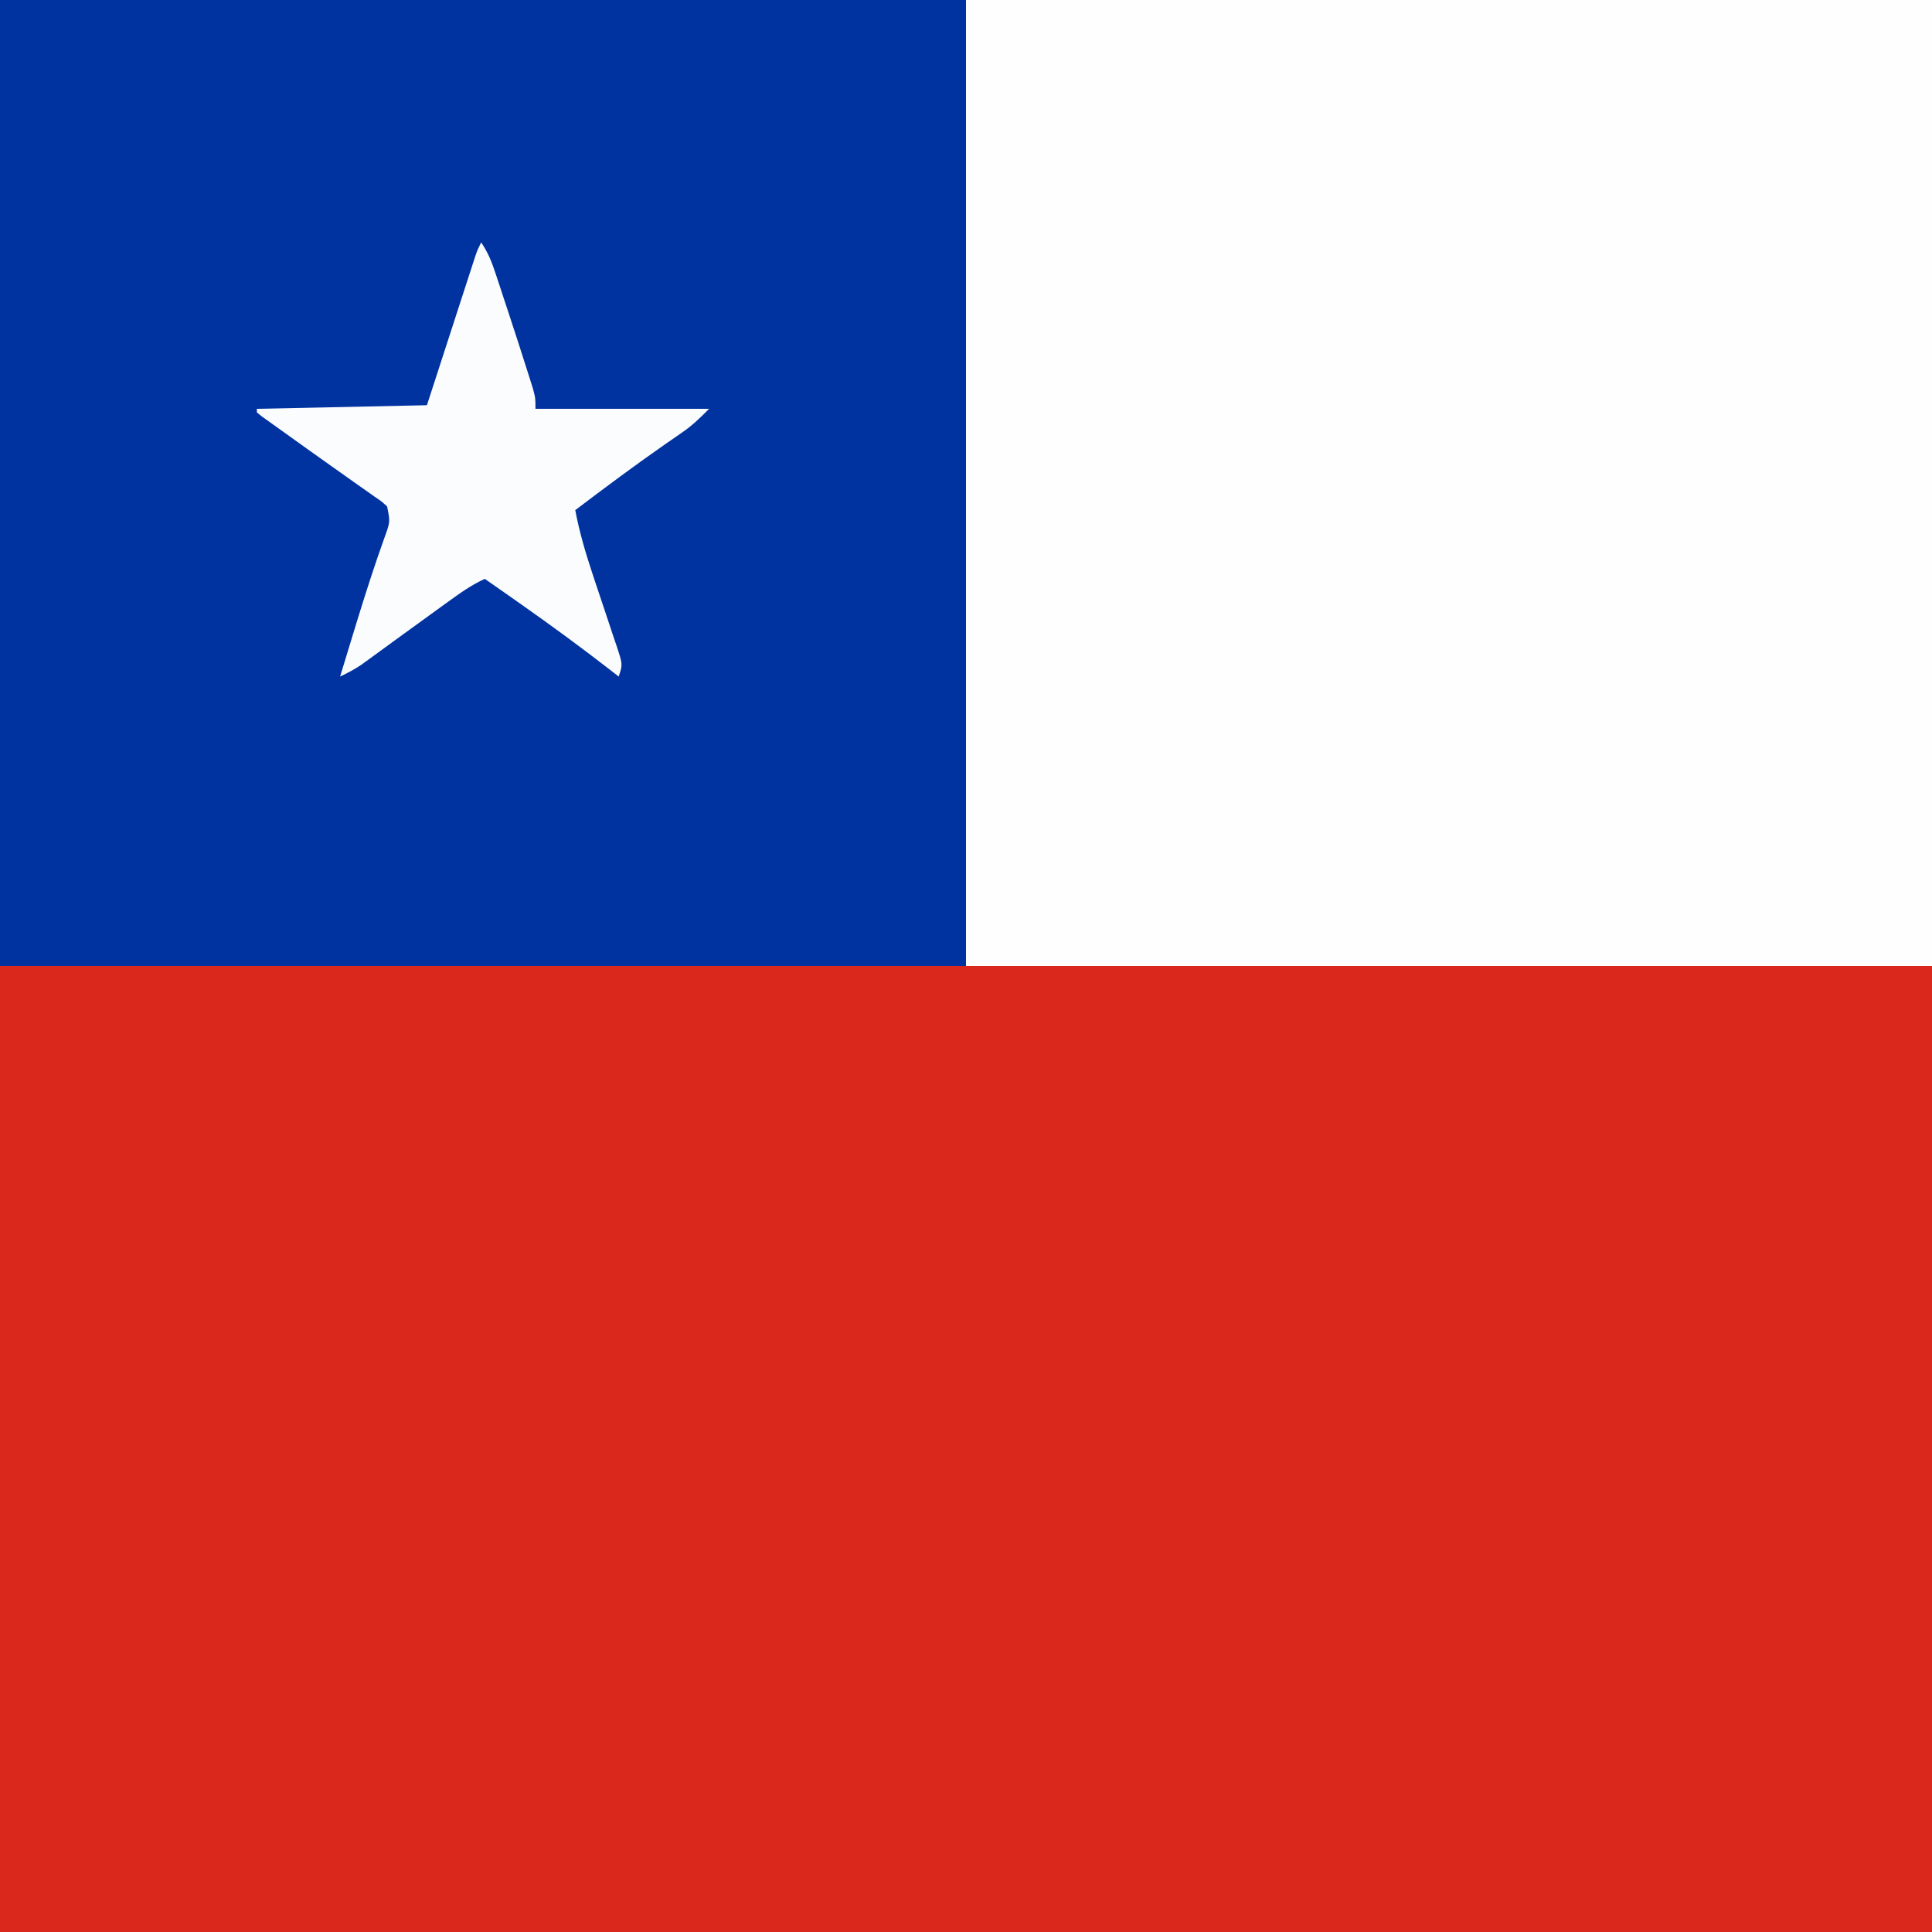
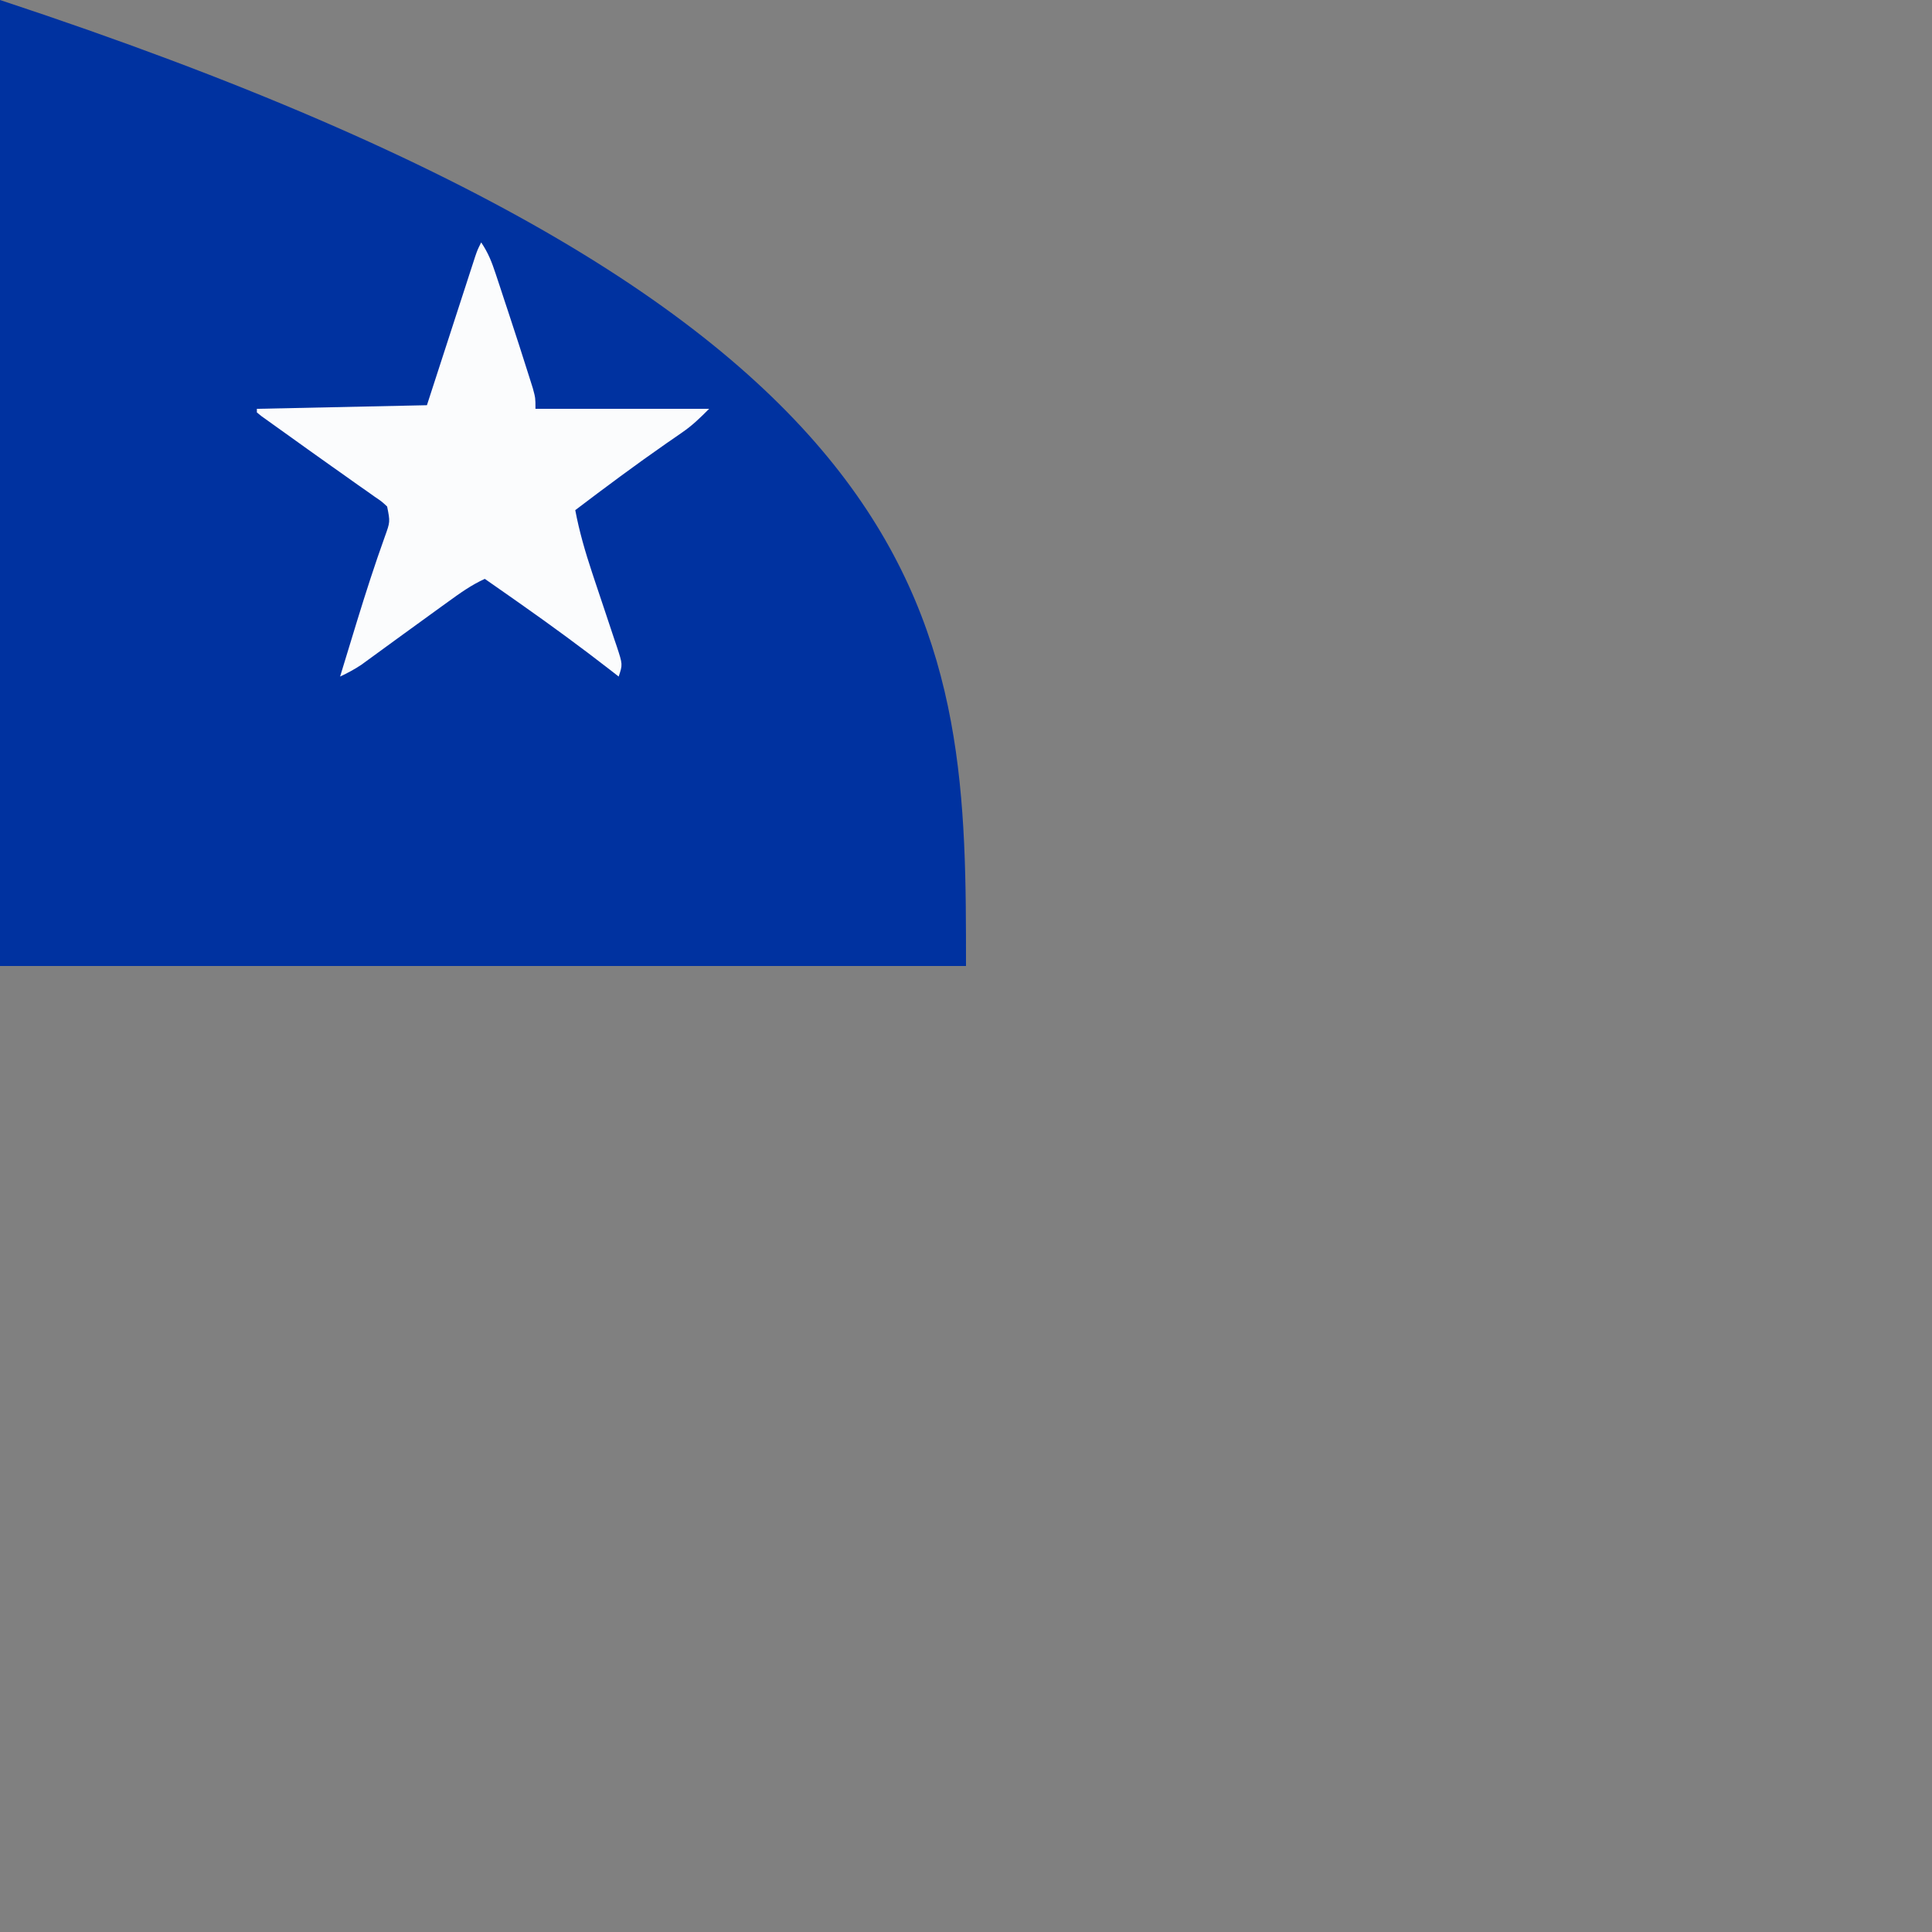
<svg xmlns="http://www.w3.org/2000/svg" height="534" width="534" version="1.1">
  <rect width="100%" height="100%" fill="#808080" stroke="none" />
-   <path transform="translate(0,0)" fill="#DA291C" d="M0 0 C176.22 0 352.44 0 534 0 C534 176.22 534 352.44 534 534 C357.78 534 181.56 534 0 534 C0 357.78 0 181.56 0 0 Z" />
-   <path transform="translate(267,0)" fill="#FEFEFE" d="M0 0 C88.11 0 176.22 0 267 0 C267 88.11 267 176.22 267 267 C178.89 267 90.78 267 0 267 C0 178.89 0 90.78 0 0 Z" />
-   <path transform="translate(0,0)" fill="#0032A0" d="M0 0 C88.11 0 176.22 0 267 0 C267 88.11 267 176.22 267 267 C178.89 267 90.78 267 0 267 C0 178.89 0 90.78 0 0 Z" />
+   <path transform="translate(0,0)" fill="#0032A0" d="M0 0 C267 88.11 267 176.22 267 267 C178.89 267 90.78 267 0 267 C0 178.89 0 90.78 0 0 Z" />
  <path transform="translate(133,67)" fill="#FBFCFD" d="M0 0 C1.976 2.964 2.912 5.378 4.023 8.742 C4.405 9.892 4.787 11.042 5.18 12.227 C5.574 13.431 5.969 14.635 6.375 15.875 C6.762 17.04 7.148 18.206 7.547 19.406 C9.502 25.323 11.417 31.252 13.289 37.195 C13.619 38.24 13.948 39.284 14.288 40.36 C15 43 15 43 15 46 C30.84 46 46.68 46 63 46 C60.372 48.628 58.398 50.569 55.453 52.594 C54.78 53.061 54.107 53.529 53.414 54.011 C52.7 54.502 51.986 54.994 51.25 55.5 C42.679 61.467 34.318 67.686 26 74 C27.114 79.903 28.751 85.518 30.637 91.211 C30.881 91.95 31.126 92.689 31.378 93.451 C32.407 96.55 33.442 99.647 34.486 102.742 C35.252 105.021 36.008 107.303 36.762 109.586 C37.001 110.286 37.241 110.986 37.487 111.707 C39.113 116.66 39.113 116.66 38 120 C37.224 119.394 36.448 118.788 35.648 118.164 C27.579 111.894 19.359 105.877 11 100 C9.975 99.279 8.95 98.559 7.895 97.816 C5.599 96.207 3.301 94.601 1 93 C-2.688 94.666 -5.865 96.946 -9.125 99.312 C-9.721 99.741 -10.317 100.17 -10.931 100.611 C-14.557 103.222 -18.169 105.851 -21.781 108.48 C-22.585 109.065 -23.39 109.649 -24.218 110.251 C-25.8 111.4 -27.38 112.553 -28.958 113.708 C-29.686 114.238 -30.414 114.767 -31.164 115.312 C-32.13 116.018 -32.13 116.018 -33.116 116.738 C-35.014 118.009 -36.936 119.025 -39 120 C-37.795 116.04 -36.586 112.082 -35.375 108.125 C-35.015 106.948 -34.656 105.771 -34.285 104.558 C-31.891 96.766 -29.4 89.018 -26.64 81.346 C-25.153 77.228 -25.153 77.228 -26 73 C-27.501 71.602 -27.501 71.602 -29.402 70.32 C-30.12 69.81 -30.837 69.299 -31.577 68.772 C-32.356 68.229 -33.135 67.685 -33.938 67.125 C-35.569 65.966 -37.201 64.807 -38.832 63.648 C-39.678 63.051 -40.525 62.454 -41.397 61.839 C-45.655 58.831 -49.891 55.792 -54.125 52.75 C-54.913 52.189 -55.7 51.629 -56.511 51.051 C-57.232 50.534 -57.953 50.017 -58.695 49.484 C-59.655 48.799 -59.655 48.799 -60.633 48.101 C-61.084 47.737 -61.535 47.374 -62 47 C-62 46.67 -62 46.34 -62 46 C-46.49 45.67 -30.98 45.34 -15 45 C-10.436 30.939 -10.436 30.939 -5.875 16.877 C-5.304 15.119 -4.732 13.36 -4.16 11.602 C-3.863 10.683 -3.566 9.765 -3.26 8.819 C-2.976 7.946 -2.691 7.074 -2.399 6.174 C-2.029 5.035 -2.029 5.035 -1.652 3.873 C-1 2 -1 2 0 0 Z" />
</svg>